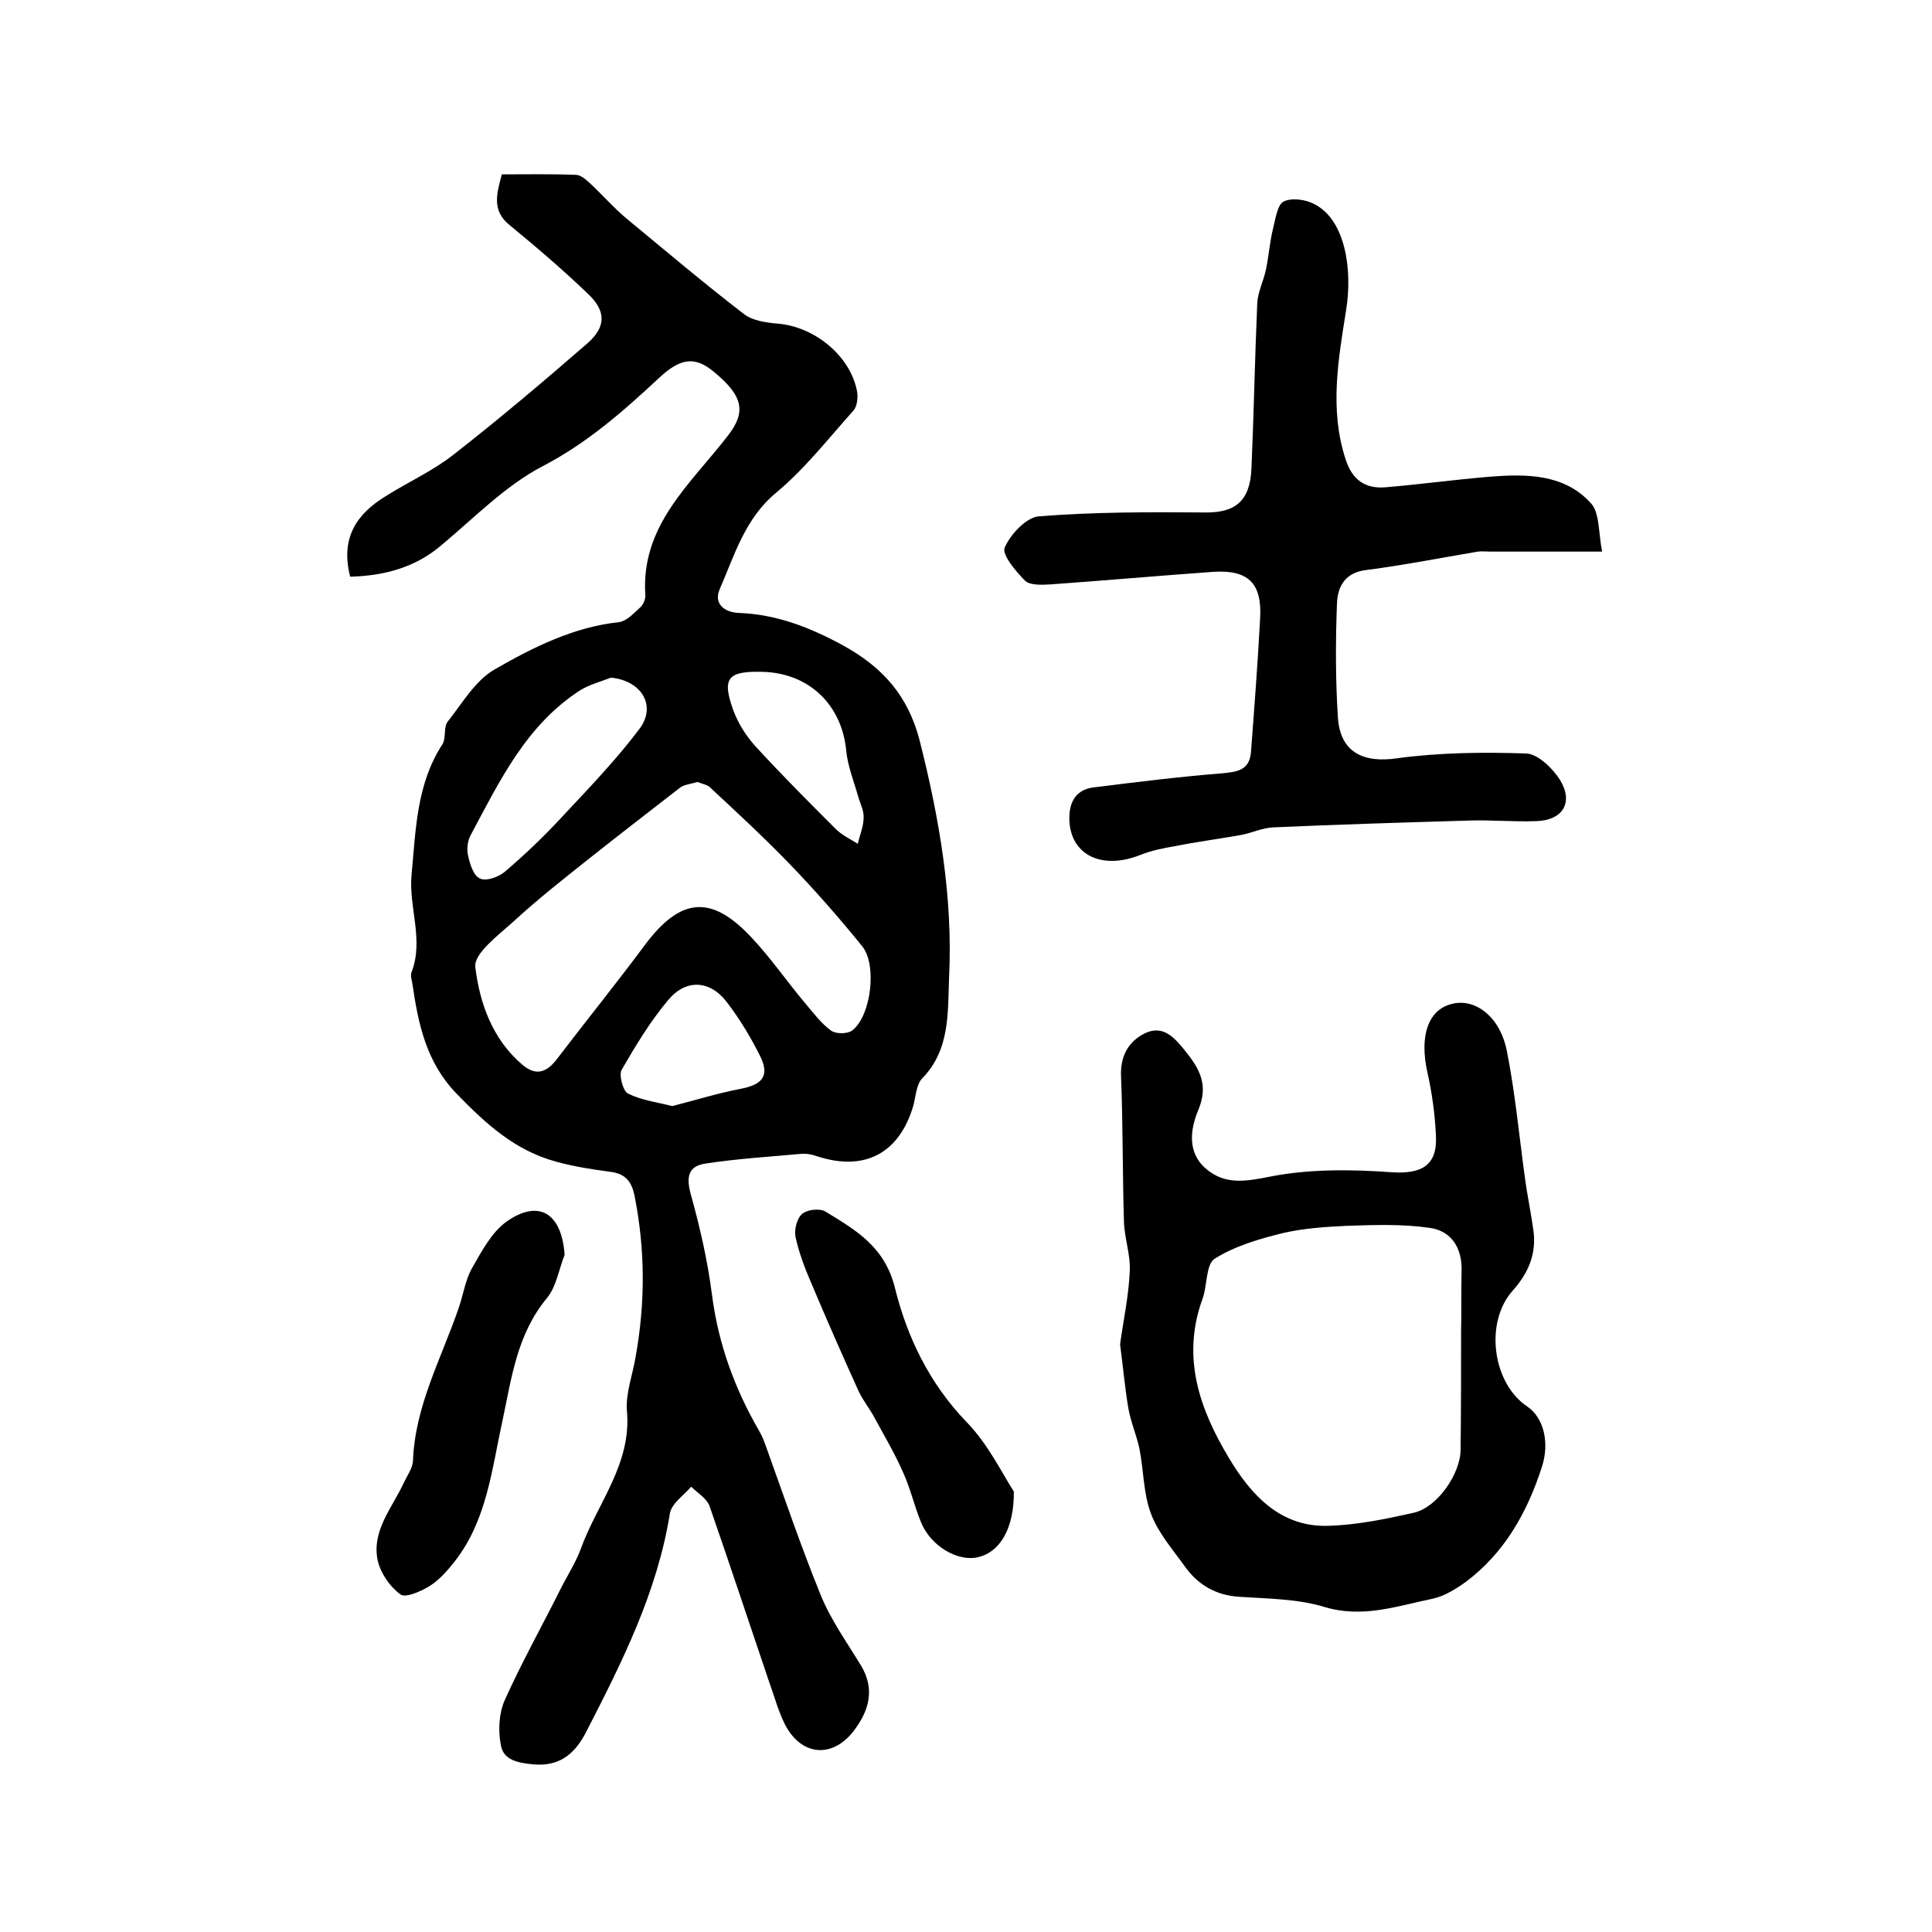
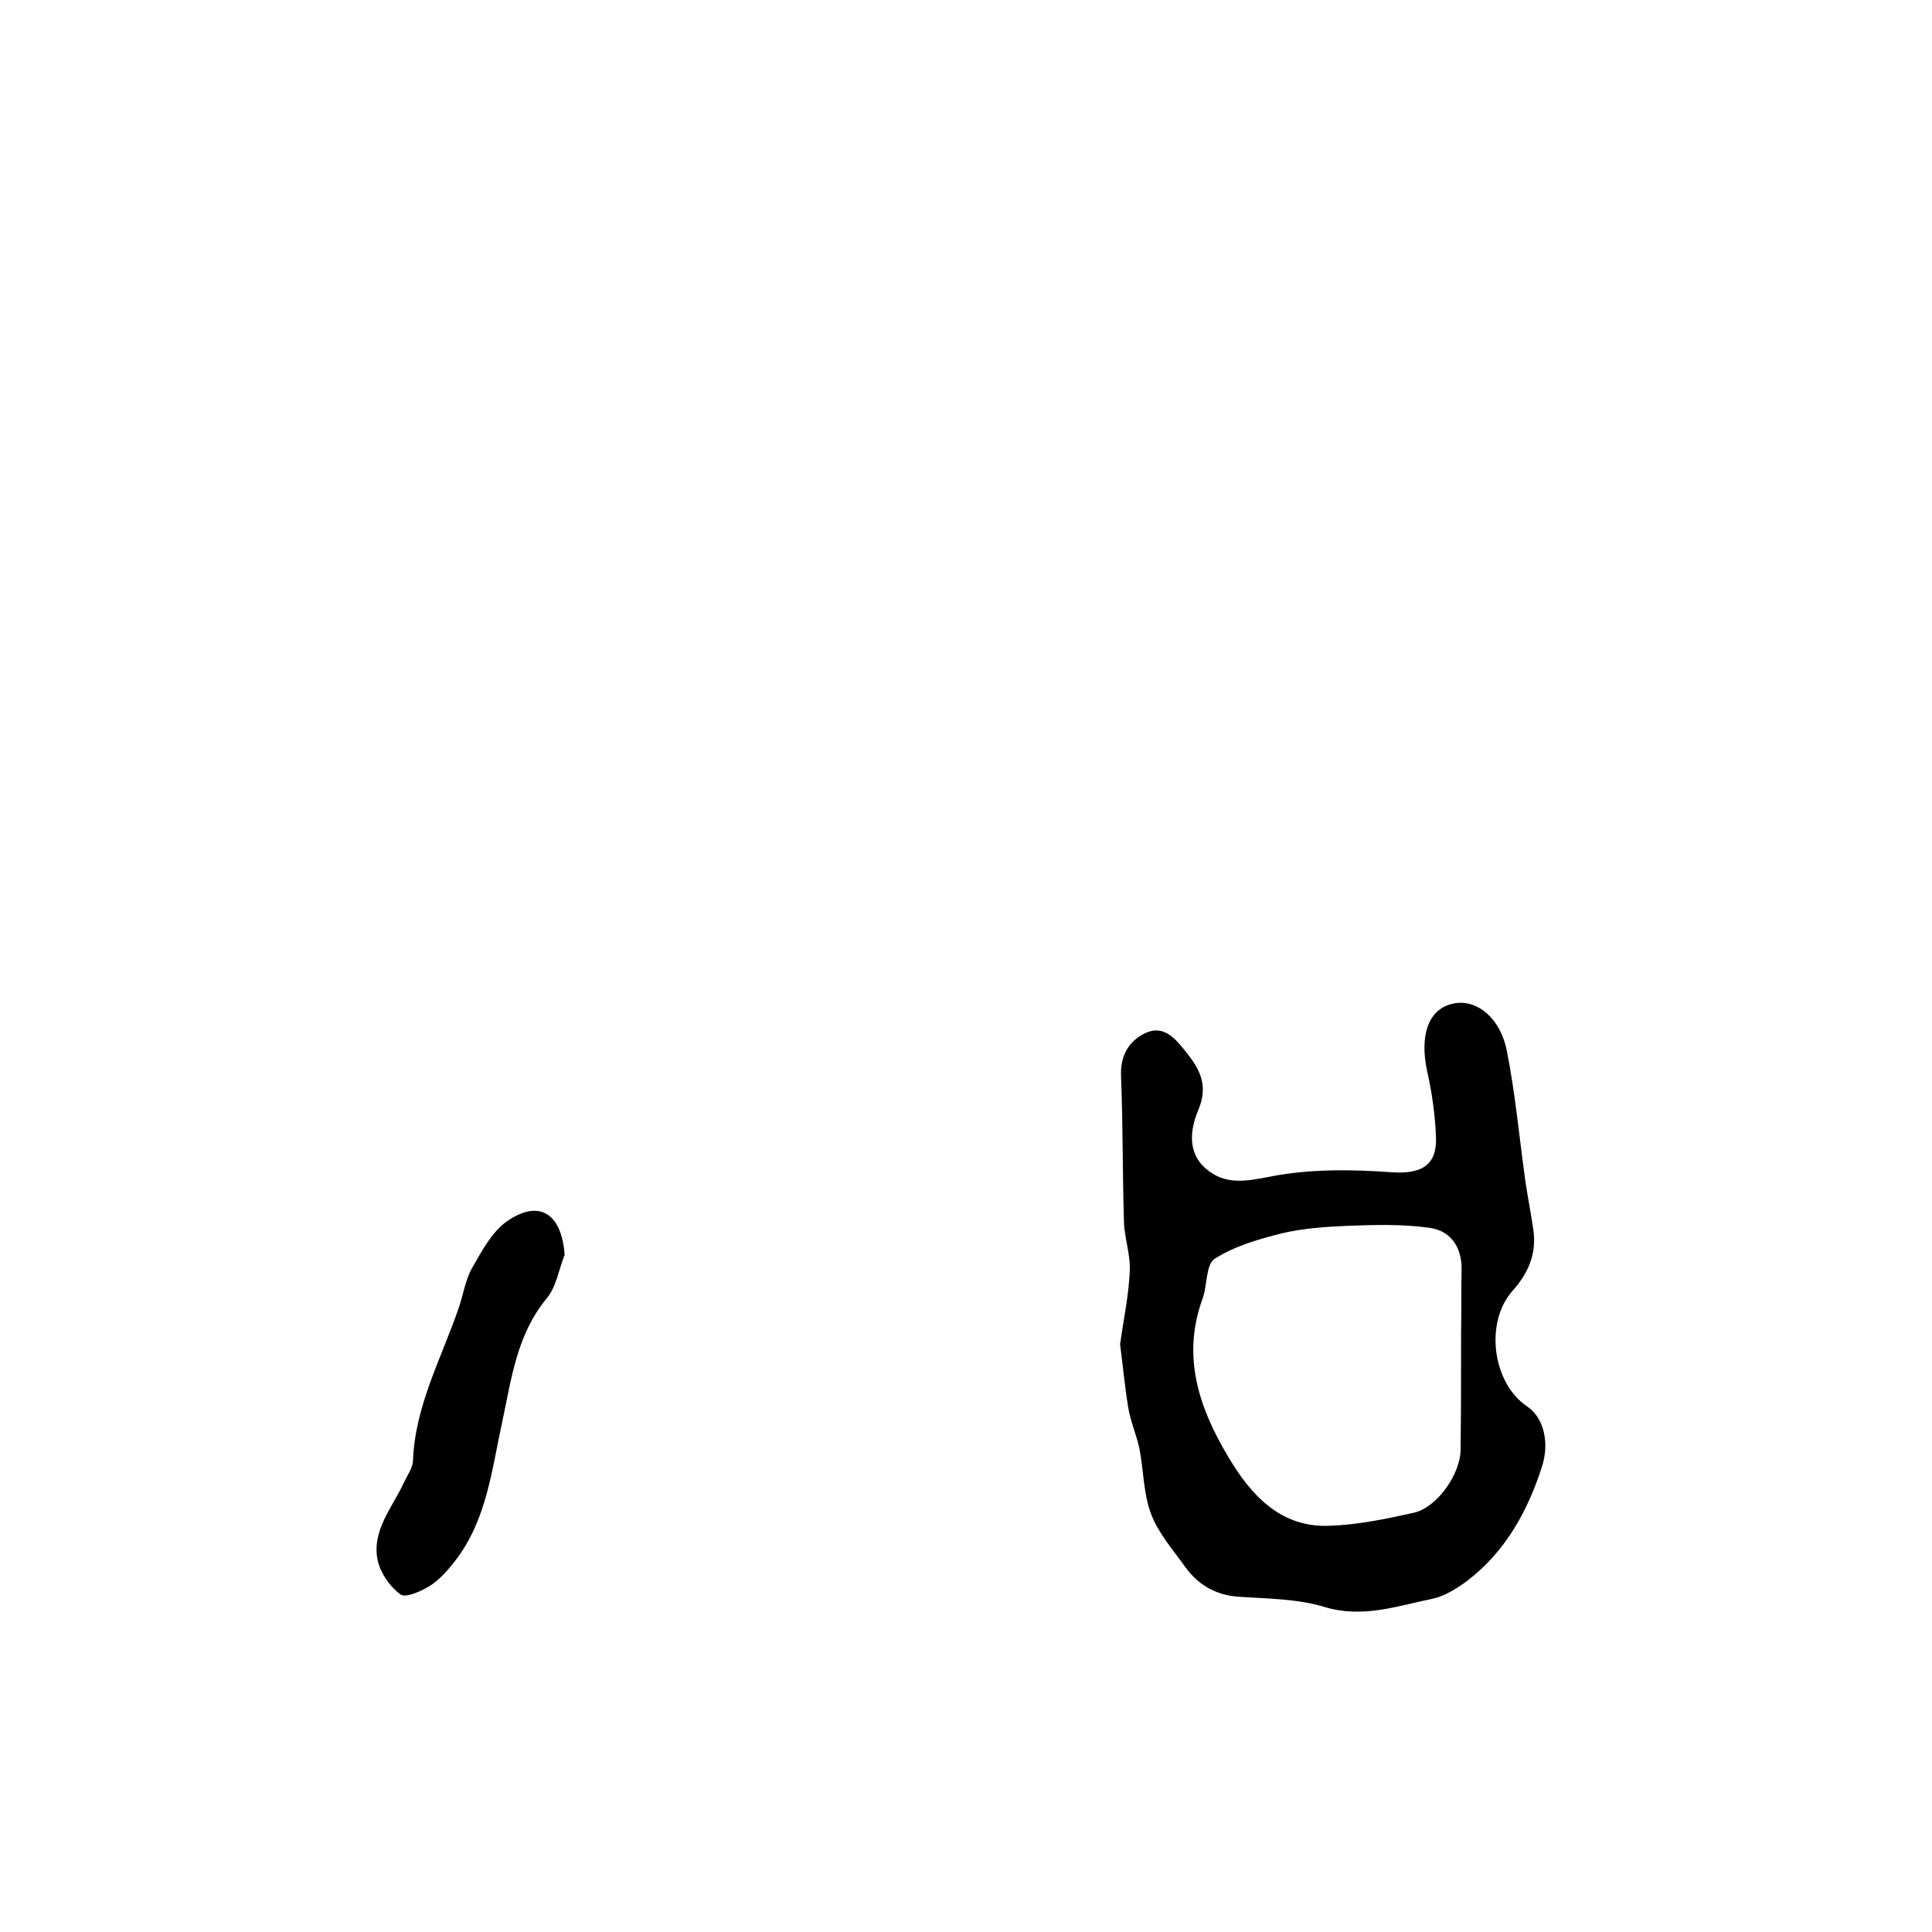
<svg xmlns="http://www.w3.org/2000/svg" version="1.1" id="图层_1" x="0px" y="0px" viewBox="0 0 400 400" style="enable-background:new 0 0 400 400;" xml:space="preserve">
  <style type="text/css">
	.st0{fill:#FFFFFF;}
</style>
  <g>
-     <path d="M72.5,119.4c-2.1-8.2,1.5-13.1,7.4-16.7c4.6-2.9,9.7-5.2,13.9-8.5c9.5-7.4,18.7-15.2,27.8-23.1c3.9-3.4,3.9-6.7,0.2-10.2   c-5.2-5-10.7-9.7-16.3-14.3c-3.7-3-2.7-6.4-1.6-10.5c5.1,0,10.2-0.1,15.3,0.1c1,0,2,0.9,2.8,1.6c2.7,2.5,5.1,5.3,7.9,7.6   C137.9,52,145.8,58.7,154,65c1.8,1.4,4.6,1.8,7,2c7.5,0.6,14.9,6.5,16.4,13.8c0.3,1.3,0.1,3.3-0.7,4.2c-5.2,5.8-10.1,12.1-16,17   c-6.5,5.4-8.6,12.9-11.7,20c-1.3,3,1,4.8,4,4.9c7.8,0.3,14.7,3,21.5,6.7c8.2,4.5,13.5,10.4,15.9,19.7c4.1,16.2,6.9,32.5,6.1,49   c-0.3,7.1,0.3,15-5.6,21c-1.2,1.3-1.3,3.7-1.8,5.6c-2.9,9.9-10.1,13.7-19.9,10.5c-1.1-0.4-2.3-0.6-3.4-0.5c-6.6,0.6-13.2,1-19.7,2   c-3.5,0.5-4.1,2.6-3.1,6.3c1.9,6.8,3.5,13.8,4.4,20.8c1.3,10.2,4.7,19.5,9.8,28.3c0.6,1,1,2.1,1.4,3.2c3.7,10.3,7.2,20.6,11.3,30.7   c2.1,5.2,5.5,9.9,8.4,14.7c2.8,4.7,1.7,9-1.2,13c-4.4,6.2-11.1,5.9-14.6-0.9c-1.4-2.8-2.2-5.9-3.3-8.9   c-4.1-12.1-8.1-24.2-12.3-36.3c-0.6-1.6-2.5-2.7-3.8-4c-1.5,1.8-4,3.4-4.4,5.5c-2.6,16.3-9.9,30.8-17.3,45.2   c-2.1,4.1-5.1,7.3-10.9,6.8c-3.3-0.3-6.3-0.9-6.8-4c-0.6-3-0.4-6.6,0.8-9.3c3.5-7.8,7.7-15.3,11.5-22.9c1.4-2.8,3.1-5.4,4.2-8.3   c3.4-9.5,10.6-17.6,9.6-28.7c-0.3-3.6,1.2-7.5,1.8-11.2c2-11.1,2-22.1-0.2-33.2c-0.6-3.1-1.9-4.7-5.1-5.1   c-3.8-0.5-7.6-1.1-11.2-2.1c-8.5-2.3-14.6-7.9-20.6-14.1c-6.2-6.4-7.9-14.3-9.1-22.6c-0.1-0.8-0.5-1.8-0.2-2.5   c2.6-6.7-0.6-13.4,0-20.1c0.9-9.4,1-18.8,6.4-27.1c0.8-1.3,0.2-3.6,1.1-4.7c3-3.8,5.7-8.5,9.7-10.8c8-4.6,16.4-8.8,25.8-9.8   c1.5-0.2,3-1.8,4.3-3c0.7-0.6,1.2-1.8,1.1-2.7c-0.9-14.4,9.4-22.9,17.1-32.9c3.9-5,3.1-8.3-3-13.3c-4-3.3-7-2.6-11.2,1.3   c-7.4,6.9-15,13.6-24.3,18.4c-7.6,4-13.9,10.5-20.6,16.1C86.2,117.4,79.8,119.2,72.5,119.4z M144.4,161.9c-1.3,0.4-2.6,0.5-3.5,1.1   c-6.2,4.8-12.4,9.6-18.6,14.5c-5.4,4.3-10.9,8.6-16,13.3c-3.1,2.8-8.2,6.6-7.9,9.4c0.9,7.4,3.5,14.9,9.7,20.2c2.8,2.4,5,1.7,7.1-1   c6.1-8,12.5-15.9,18.5-24c7.2-9.5,13.5-10.2,21.7-1.5c4.1,4.3,7.5,9.3,11.3,13.8c1.7,2,3.3,4.2,5.4,5.7c1,0.7,3.4,0.7,4.4-0.1   c3.9-3.1,5.1-13.6,2-17.4c-4.7-5.8-9.6-11.4-14.8-16.8c-5.3-5.5-10.8-10.6-16.4-15.8C146.7,162.5,145.4,162.3,144.4,161.9z    M126.5,140.3c-2.1,0.8-4.3,1.4-6.2,2.5c-11.3,7.2-16.8,18.8-22.8,30c-0.7,1.2-0.9,3-0.6,4.3c0.4,1.8,1.1,4.2,2.5,4.8   c1.2,0.6,3.8-0.3,5.1-1.4c4.1-3.5,8-7.2,11.7-11.2c5.6-6,11.3-11.9,16.2-18.4C136,146.1,132.8,140.9,126.5,140.3z M158,139.1   c-7.3-0.2-8.6,1.2-6.2,7.9c1,2.7,2.6,5.3,4.6,7.5c5.4,5.9,11,11.5,16.6,17.1c1.3,1.3,3,2.1,4.6,3.1c0.4-1.8,1.2-3.6,1.2-5.4   c0.1-1.4-0.7-2.9-1.1-4.3c-0.9-3.2-2.2-6.4-2.5-9.6C174.3,146,167.6,139.4,158,139.1z M139.2,229c4.7-1.2,9.5-2.7,14.3-3.6   c4.5-0.9,5.9-2.8,3.8-6.9c-1.9-3.8-4.2-7.6-6.8-11c-3.5-4.6-8.5-4.9-12.2-0.4c-3.7,4.4-6.7,9.4-9.6,14.4c-0.6,1.1,0.3,4.4,1.3,4.9   C132.8,227.8,136,228.2,139.2,229z" />
-     <path d="M331.7,114.2c-8.6,0-15.9,0-23.2,0c-0.8,0-1.7-0.1-2.5,0c-7.7,1.3-15.3,2.8-23,3.8c-4.6,0.5-6.1,3.5-6.2,7.1   c-0.3,7.8-0.3,15.7,0.2,23.5c0.5,7.2,5.3,9.4,12.2,8.4c8.8-1.2,17.9-1.3,26.8-1c2.4,0.1,5.5,3.1,7,5.5c2.8,4.6,0.6,8.3-4.8,8.5   c-4.8,0.2-9.7-0.3-14.5-0.1c-13.4,0.4-26.8,0.8-40.1,1.4c-2.3,0.1-4.5,1.2-6.8,1.6c-4.5,0.8-9.1,1.4-13.6,2.3   c-2.4,0.4-4.8,0.9-7.1,1.8c-8,3.2-14.5,0-14.7-7.3c-0.1-3.7,1.4-6.3,5.2-6.7c8.8-1.1,17.7-2.2,26.5-2.9c3.2-0.3,5.6-0.7,5.9-4.4   c0.7-9.2,1.4-18.4,1.9-27.7c0.4-7.3-2.5-10.1-9.8-9.6c-11.2,0.8-22.5,1.8-33.7,2.6c-1.8,0.1-4.2,0.2-5.2-0.8   c-1.9-1.9-4.8-5.4-4.2-6.8c1.2-2.8,4.5-6.3,7.1-6.5c11.4-0.9,22.8-0.9,34.3-0.8c6.2,0.1,9.4-2.2,9.7-9.1   c0.5-11.4,0.7-22.8,1.2-34.2c0.1-2.3,1.3-4.6,1.8-7c0.6-2.9,0.8-5.8,1.5-8.6c0.5-2,0.9-4.9,2.2-5.5c1.7-0.8,4.6-0.4,6.4,0.6   c6.2,3.2,7.9,13.2,6.5,21.9c-1.6,10.1-3.5,20.6-0.1,30.9c1.3,4.1,3.9,6.1,8.1,5.8c7.2-0.6,14.5-1.6,21.7-2.2   c7.6-0.6,15.4-0.6,20.9,5.4C331.2,106,330.9,110.1,331.7,114.2z" />
    <path d="M231.9,278.3c0.7-5,1.8-10.1,2-15.1c0.2-3.4-1.1-6.8-1.2-10.3c-0.3-10-0.2-20-0.6-30c-0.2-4.2,1.5-7.3,5-9   c3.8-1.8,6.2,1.1,8.3,3.7c2.9,3.6,4.9,7,2.7,12.2c-1.6,3.8-2.4,8.7,1.5,12.1c4,3.5,8.3,2.7,13.4,1.7c8.1-1.6,16.8-1.5,25.1-0.9   c6.1,0.4,9.5-1.3,9.2-7.5c-0.2-4.4-0.8-8.9-1.8-13.3c-1.6-7.3,0.1-12.7,4.9-14c4.9-1.4,10.2,2.5,11.6,9.8c1.7,8.6,2.5,17.3,3.7,26   c0.5,3.8,1.3,7.5,1.8,11.2c0.6,4.8-1.1,8.7-4.3,12.3c-5.9,6.6-4.2,19.2,3,24c3.4,2.3,4.7,7.5,3,12.6c-3,9.3-7.7,17.7-15.7,23.7   c-2.1,1.5-4.5,3-6.9,3.5c-7.3,1.5-14.5,4.1-22.4,1.7c-5.6-1.7-11.7-1.7-17.6-2.1c-4.9-0.3-8.6-2.5-11.3-6.3   c-2.5-3.5-5.5-6.9-7-10.9c-1.6-4.2-1.5-9-2.4-13.5c-0.6-2.8-1.8-5.5-2.3-8.4C232.9,287.3,232.5,282.9,231.9,278.3z M302.5,275.8   C302.6,275.8,302.6,275.8,302.5,275.8c0.1-4.2,0-8.3,0.1-12.5c0.2-4.9-2.1-8.5-6.7-9.1c-5.6-0.8-11.4-0.6-17.1-0.4   c-4.4,0.2-8.9,0.5-13.2,1.5c-4.9,1.2-10,2.7-14.1,5.3c-1.9,1.2-1.5,5.7-2.6,8.5c-4.3,12-0.5,22.7,5.5,32.7   c4.6,7.7,10.7,14.5,20.8,14.1c5.9-0.2,11.7-1.4,17.5-2.7c4.9-1.1,9.7-8.1,9.7-13.1C302.5,292.1,302.5,283.9,302.5,275.8z" />
    <path d="M116.9,259.8c-1.2,3-1.7,6.6-3.7,9c-6.2,7.5-7.3,16.6-9.2,25.5c-2.2,10-3.2,20.4-9.8,28.9c-1.5,1.9-3.2,3.9-5.3,5.2   c-1.8,1.1-5,2.5-6,1.7c-2.2-1.6-4.1-4.4-4.7-7c-1.3-6.2,3-10.9,5.4-16.1c0.7-1.5,1.8-3,1.9-4.5c0.4-11.3,5.8-21.1,9.4-31.5   c1-2.8,1.4-5.9,2.8-8.4c2-3.5,4.1-7.5,7.2-9.7C111.6,248.2,116.3,251.2,116.9,259.8z" />
-     <path d="M209.9,308.8c0.1,7.8-3,12.6-7.4,13.6c-4.2,1-9.8-2.3-11.8-7.2c-1.4-3.4-2.2-7-3.7-10.3c-1.7-3.9-3.9-7.6-5.9-11.3   c-1-1.9-2.4-3.6-3.3-5.5c-3.4-7.5-6.7-15-9.9-22.6c-1.3-3-2.5-6.2-3.2-9.4c-0.3-1.5,0.3-3.9,1.4-4.8c1.1-0.9,3.7-1.2,4.9-0.4   c6.2,3.8,12.2,7.2,14.3,15.8c2.5,10.1,7.1,19.7,14.8,27.7C204.6,299,207.5,305.1,209.9,308.8z" />
  </g>
</svg>